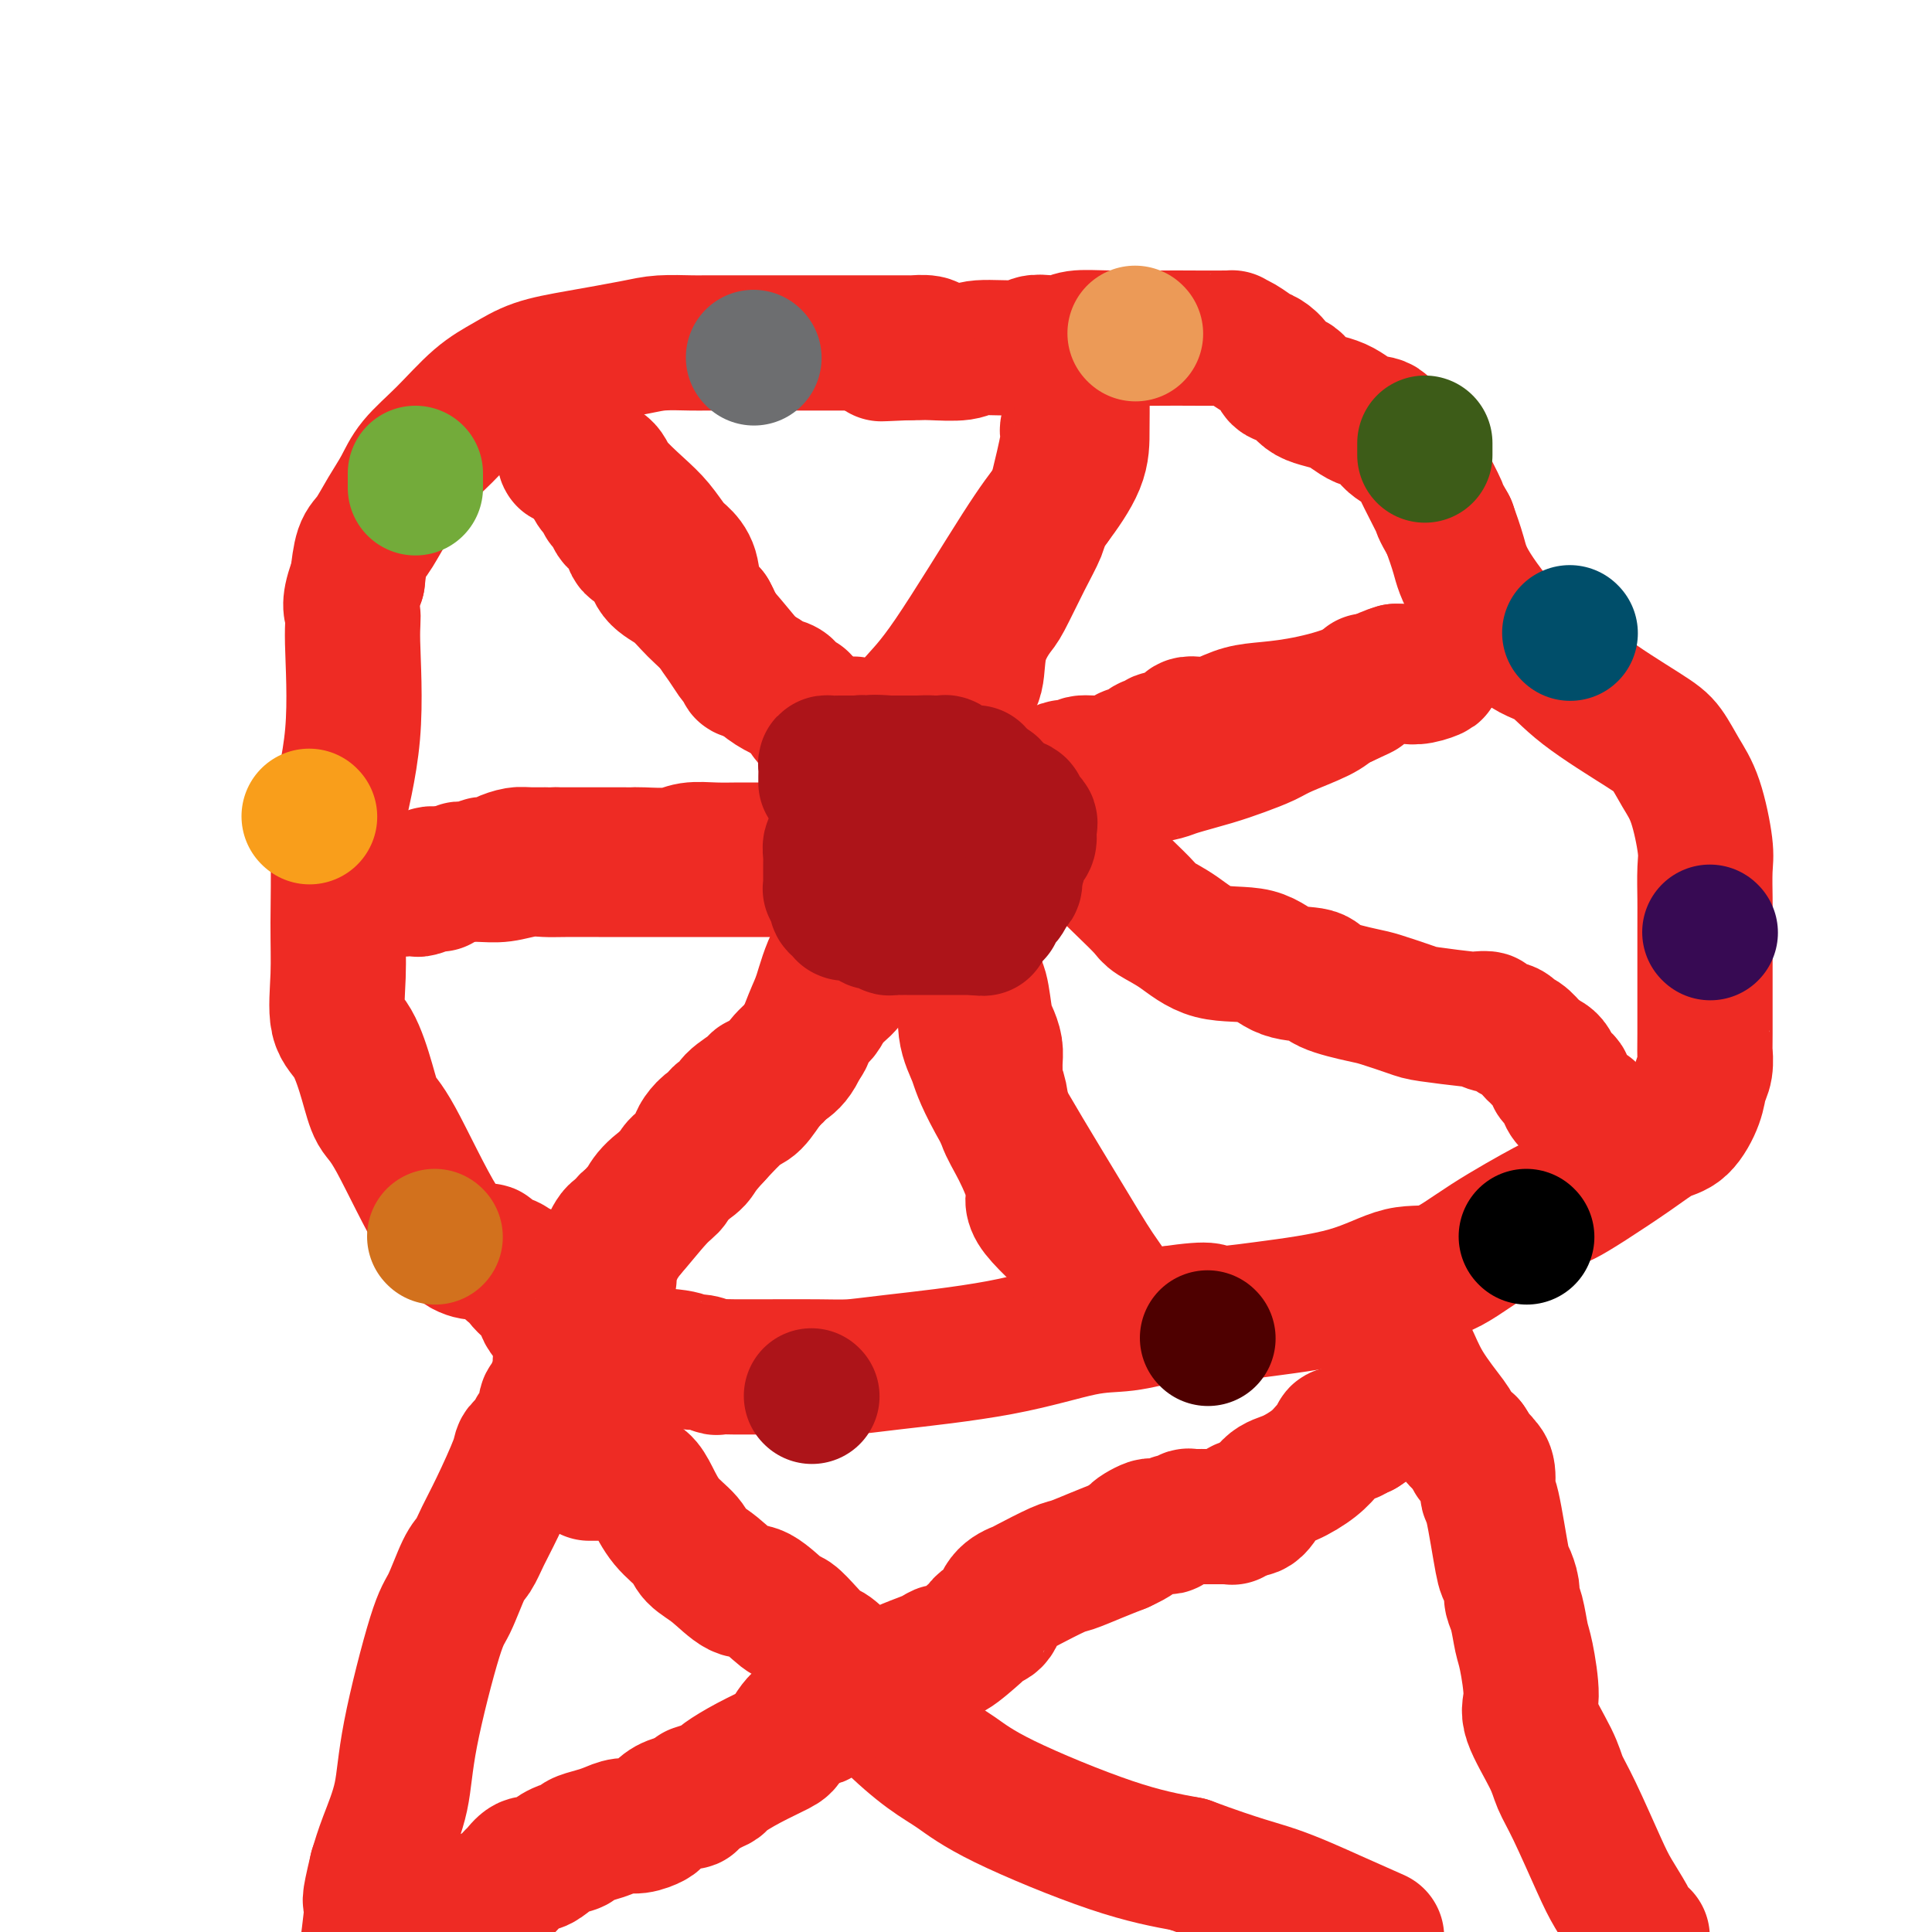
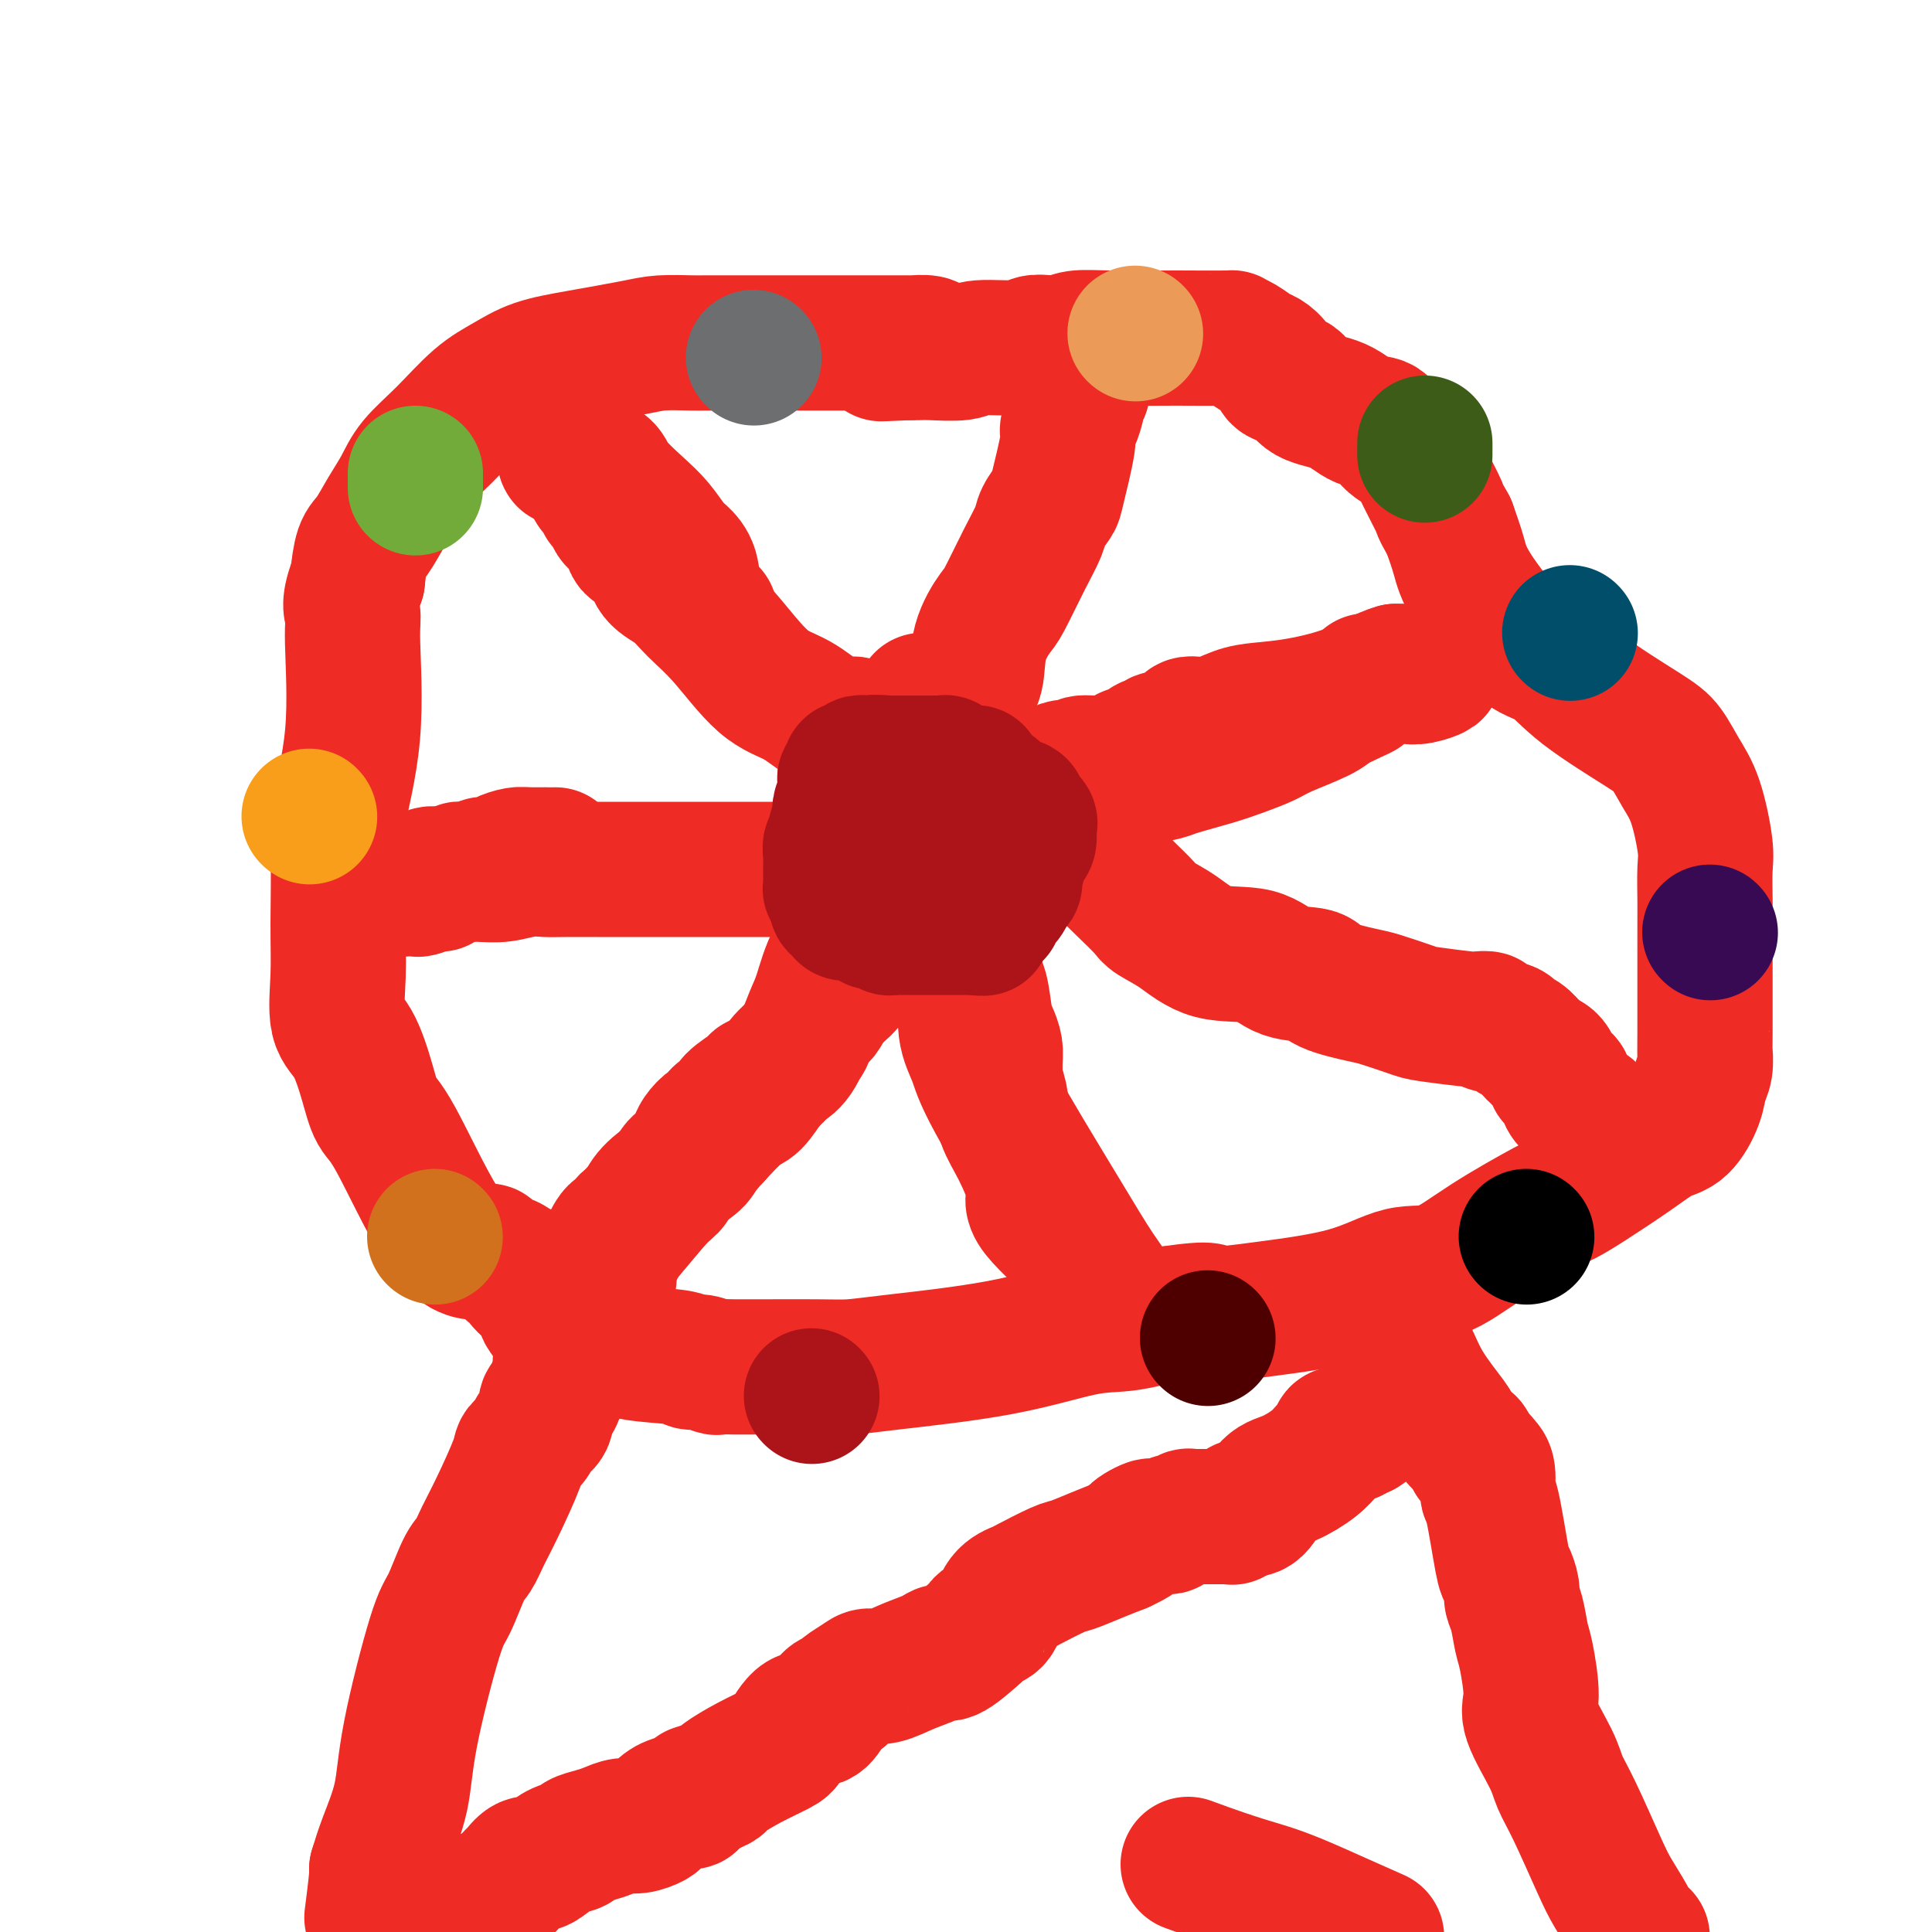
<svg xmlns="http://www.w3.org/2000/svg" viewBox="0 0 400 400" version="1.1">
  <g fill="none" stroke="#EE2B24" stroke-width="28" stroke-linecap="round" stroke-linejoin="round">
    <path d="M193,72c-0.085,-0.423 -0.170,-0.845 -1,-1c-0.830,-0.155 -2.406,-0.041 -3,0c-0.594,0.041 -0.205,0.011 -1,0c-0.795,-0.011 -2.773,-0.003 -5,0c-2.227,0.003 -4.701,0.001 -6,0c-1.299,-0.001 -1.422,-0.000 -2,0c-0.578,0.000 -1.611,0.000 -4,0c-2.389,-0.000 -6.135,0.000 -9,0c-2.865,-0.000 -4.850,-0.001 -7,0c-2.150,0.001 -4.467,0.002 -6,0c-1.533,-0.002 -2.283,-0.009 -3,0c-0.717,0.009 -1.401,0.032 -3,0c-1.599,-0.032 -4.113,-0.119 -6,0c-1.887,0.119 -3.146,0.444 -6,1c-2.854,0.556 -7.304,1.344 -11,2c-3.696,0.656 -6.639,1.182 -9,2c-2.361,0.818 -4.140,1.929 -6,3c-1.860,1.071 -3.799,2.101 -6,4c-2.201,1.899 -4.662,4.666 -7,7c-2.338,2.334 -4.552,4.236 -6,6c-1.448,1.764 -2.128,3.390 -3,5c-0.872,1.610 -1.935,3.205 -3,5c-1.065,1.795 -2.133,3.791 -3,5c-0.867,1.209 -1.533,1.631 -2,3c-0.467,1.369 -0.733,3.684 -1,6" />
    <path d="M74,120c-2.070,5.175 -1.244,6.112 -1,7c0.244,0.888 -0.092,1.728 0,6c0.092,4.272 0.614,11.976 0,19c-0.614,7.024 -2.363,13.369 -3,17c-0.637,3.631 -0.162,4.547 0,8c0.162,3.453 0.011,9.444 0,14c-0.011,4.556 0.118,7.679 0,11c-0.118,3.321 -0.483,6.841 0,9c0.483,2.159 1.814,2.959 3,5c1.186,2.041 2.226,5.325 3,8c0.774,2.675 1.282,4.742 2,6c0.718,1.258 1.646,1.708 4,6c2.354,4.292 6.134,12.425 9,17c2.866,4.575 4.819,5.593 6,6c1.181,0.407 1.591,0.204 2,0" />
    <path d="M99,259c1.653,0.881 1.786,0.082 2,0c0.214,-0.082 0.510,0.551 1,1c0.490,0.449 1.175,0.712 2,1c0.825,0.288 1.789,0.601 2,1c0.211,0.399 -0.330,0.884 0,1c0.330,0.116 1.532,-0.135 2,0c0.468,0.135 0.203,0.658 0,1c-0.203,0.342 -0.345,0.504 0,1c0.345,0.496 1.176,1.327 2,2c0.824,0.673 1.641,1.187 2,2c0.359,0.813 0.261,1.923 1,3c0.739,1.077 2.317,2.119 4,3c1.683,0.881 3.473,1.599 5,2c1.527,0.401 2.792,0.485 4,1c1.208,0.515 2.359,1.462 5,2c2.641,0.538 6.772,0.666 9,1c2.228,0.334 2.553,0.874 3,1c0.447,0.126 1.015,-0.162 2,0c0.985,0.162 2.386,0.776 3,1c0.614,0.224 0.441,0.060 1,0c0.559,-0.060 1.849,-0.016 3,0c1.151,0.016 2.163,0.002 3,0c0.837,-0.002 1.500,0.006 4,0c2.500,-0.006 6.837,-0.026 10,0c3.163,0.026 5.150,0.100 7,0c1.850,-0.100 3.562,-0.372 9,-1c5.438,-0.628 14.602,-1.612 22,-3c7.398,-1.388 13.030,-3.181 17,-4c3.970,-0.819 6.277,-0.662 9,-1c2.723,-0.338 5.861,-1.169 9,-2" />
    <path d="M242,272c10.424,-1.518 7.986,-0.311 9,0c1.014,0.311 5.482,-0.272 11,-1c5.518,-0.728 12.087,-1.599 17,-3c4.913,-1.401 8.168,-3.330 11,-4c2.832,-0.670 5.239,-0.081 8,-1c2.761,-0.919 5.875,-3.347 10,-6c4.125,-2.653 9.261,-5.530 12,-7c2.739,-1.470 3.082,-1.532 4,-2c0.918,-0.468 2.410,-1.342 5,-3c2.590,-1.658 6.276,-4.100 9,-6c2.724,-1.900 4.485,-3.260 6,-4c1.515,-0.740 2.784,-0.862 4,-2c1.216,-1.138 2.378,-3.291 3,-5c0.622,-1.709 0.702,-2.973 1,-4c0.298,-1.027 0.812,-1.819 1,-3c0.188,-1.181 0.050,-2.753 0,-3c-0.050,-0.247 -0.012,0.830 0,-4c0.012,-4.830 -0.002,-15.568 0,-21c0.002,-5.432 0.020,-5.557 0,-7c-0.020,-1.443 -0.077,-4.203 0,-6c0.077,-1.797 0.289,-2.630 0,-5c-0.289,-2.370 -1.080,-6.278 -2,-9c-0.920,-2.722 -1.970,-4.260 -3,-6c-1.030,-1.740 -2.042,-3.683 -3,-5c-0.958,-1.317 -1.864,-2.006 -5,-4c-3.136,-1.994 -8.503,-5.291 -12,-8c-3.497,-2.709 -5.125,-4.831 -7,-6c-1.875,-1.169 -3.997,-1.386 -7,-4c-3.003,-2.614 -6.885,-7.627 -9,-11c-2.115,-3.373 -2.461,-5.107 -3,-7c-0.539,-1.893 -1.269,-3.947 -2,-6" />
    <path d="M300,109c-2.469,-4.326 -1.643,-3.142 -2,-4c-0.357,-0.858 -1.897,-3.758 -3,-6c-1.103,-2.242 -1.769,-3.826 -3,-5c-1.231,-1.174 -3.026,-1.937 -4,-3c-0.974,-1.063 -1.127,-2.425 -2,-3c-0.873,-0.575 -2.465,-0.363 -4,-1c-1.535,-0.637 -3.012,-2.124 -5,-3c-1.988,-0.876 -4.486,-1.142 -6,-2c-1.514,-0.858 -2.043,-2.309 -3,-3c-0.957,-0.691 -2.342,-0.622 -3,-1c-0.658,-0.378 -0.587,-1.201 -1,-2c-0.413,-0.799 -1.308,-1.573 -2,-2c-0.692,-0.427 -1.180,-0.507 -2,-1c-0.820,-0.493 -1.973,-1.400 -3,-2c-1.027,-0.600 -1.928,-0.893 -2,-1c-0.072,-0.107 0.686,-0.030 -1,0c-1.686,0.030 -5.816,0.012 -8,0c-2.184,-0.012 -2.422,-0.017 -5,0c-2.578,0.017 -7.496,0.056 -11,0c-3.504,-0.056 -5.594,-0.207 -7,0c-1.406,0.207 -2.127,0.772 -3,1c-0.873,0.228 -1.896,0.117 -3,0c-1.104,-0.117 -2.288,-0.242 -3,0c-0.712,0.242 -0.953,0.849 -3,1c-2.047,0.151 -5.901,-0.156 -8,0c-2.099,0.156 -2.444,0.774 -4,1c-1.556,0.226 -4.324,0.061 -6,0c-1.676,-0.061 -2.259,-0.016 -3,0c-0.741,0.016 -1.640,0.005 -2,0c-0.360,-0.005 -0.180,-0.002 0,0" />
    <path d="M188,73c-10.388,0.464 -3.358,0.124 -1,0c2.358,-0.124 0.043,-0.033 -1,0c-1.043,0.033 -0.816,0.009 -1,0c-0.184,-0.009 -0.780,-0.002 -1,0c-0.220,0.002 -0.063,0.001 0,0c0.063,-0.001 0.031,-0.000 0,0" />
    <path d="M193,176c0.000,0.000 0.100,0.100 0.1,0.1" />
    <path d="M177,152c-0.028,-0.310 -0.056,-0.619 0,-1c0.056,-0.381 0.198,-0.833 0,-1c-0.198,-0.167 -0.734,-0.048 -1,0c-0.266,0.048 -0.260,0.026 -1,0c-0.740,-0.026 -2.224,-0.057 -4,-1c-1.776,-0.943 -3.842,-2.798 -6,-4c-2.158,-1.202 -4.406,-1.752 -7,-4c-2.594,-2.248 -5.533,-6.195 -8,-9c-2.467,-2.805 -4.462,-4.467 -6,-6c-1.538,-1.533 -2.618,-2.938 -4,-4c-1.382,-1.062 -3.066,-1.780 -4,-3c-0.934,-1.220 -1.119,-2.943 -2,-4c-0.881,-1.057 -2.460,-1.448 -3,-2c-0.540,-0.552 -0.042,-1.265 0,-2c0.042,-0.735 -0.371,-1.492 -1,-2c-0.629,-0.508 -1.474,-0.766 -2,-1c-0.526,-0.234 -0.732,-0.444 -1,-1c-0.268,-0.556 -0.597,-1.458 -1,-2c-0.403,-0.542 -0.882,-0.725 -1,-1c-0.118,-0.275 0.123,-0.641 0,-1c-0.123,-0.359 -0.610,-0.712 -1,-1c-0.390,-0.288 -0.683,-0.511 -1,-1c-0.317,-0.489 -0.659,-1.245 -1,-2" />
    <path d="M122,99c-5.505,-7.177 -1.268,-4.118 0,-3c1.268,1.118 -0.434,0.296 -1,0c-0.566,-0.296 0.002,-0.064 0,0c-0.002,0.064 -0.575,-0.038 -1,0c-0.425,0.038 -0.703,0.217 -1,0c-0.297,-0.217 -0.614,-0.830 -1,-1c-0.386,-0.170 -0.842,0.104 -1,0c-0.158,-0.104 -0.018,-0.586 0,-1c0.018,-0.414 -0.087,-0.759 0,-1c0.087,-0.241 0.364,-0.378 1,0c0.636,0.378 1.629,1.272 3,2c1.371,0.728 3.120,1.291 4,2c0.880,0.709 0.893,1.565 2,3c1.107,1.435 3.309,3.449 5,5c1.691,1.551 2.871,2.638 4,4c1.129,1.362 2.206,3.000 3,4c0.794,1.000 1.306,1.361 2,2c0.694,0.639 1.572,1.557 2,3c0.428,1.443 0.408,3.412 1,5c0.592,1.588 1.796,2.794 3,4" />
-     <path d="M147,127c1.836,3.327 0.927,2.646 1,3c0.073,0.354 1.129,1.745 2,3c0.871,1.255 1.557,2.375 2,3c0.443,0.625 0.643,0.755 1,1c0.357,0.245 0.870,0.605 1,1c0.130,0.395 -0.124,0.824 0,1c0.124,0.176 0.625,0.099 1,0c0.375,-0.099 0.623,-0.220 1,0c0.377,0.220 0.882,0.780 1,1c0.118,0.220 -0.150,0.101 0,0c0.150,-0.101 0.718,-0.182 1,0c0.282,0.182 0.278,0.627 1,1c0.722,0.373 2.169,0.674 3,1c0.831,0.326 1.045,0.678 1,1c-0.045,0.322 -0.349,0.615 0,1c0.349,0.385 1.349,0.863 2,1c0.651,0.137 0.951,-0.068 1,0c0.049,0.068 -0.155,0.408 0,1c0.155,0.592 0.667,1.435 1,2c0.333,0.565 0.485,0.851 1,1c0.515,0.149 1.391,0.162 2,1c0.609,0.838 0.951,2.502 1,3c0.049,0.498 -0.194,-0.169 0,0c0.194,0.169 0.826,1.172 1,2c0.174,0.828 -0.111,1.479 0,2c0.111,0.521 0.617,0.913 1,1c0.383,0.087 0.641,-0.130 1,0c0.359,0.130 0.817,0.609 1,1c0.183,0.391 0.092,0.696 0,1" />
    <path d="M175,160c0.892,1.791 0.621,1.267 1,1c0.379,-0.267 1.406,-0.278 2,0c0.594,0.278 0.754,0.845 1,1c0.246,0.155 0.577,-0.103 1,0c0.423,0.103 0.937,0.567 1,1c0.063,0.433 -0.325,0.837 0,1c0.325,0.163 1.362,0.086 2,0c0.638,-0.086 0.878,-0.182 1,0c0.122,0.182 0.128,0.641 0,1c-0.128,0.359 -0.389,0.616 0,1c0.389,0.384 1.429,0.894 2,1c0.571,0.106 0.674,-0.192 1,0c0.326,0.192 0.875,0.874 1,1c0.125,0.126 -0.173,-0.305 0,0c0.173,0.305 0.817,1.347 1,2c0.183,0.653 -0.095,0.917 0,1c0.095,0.083 0.564,-0.016 1,0c0.436,0.016 0.839,0.147 1,0c0.161,-0.147 0.081,-0.574 0,-1" />
    <path d="M191,170c2.475,1.369 0.663,-0.209 0,-1c-0.663,-0.791 -0.178,-0.793 0,-1c0.178,-0.207 0.048,-0.617 0,-1c-0.048,-0.383 -0.014,-0.740 0,-1c0.014,-0.260 0.006,-0.424 0,-1c-0.006,-0.576 -0.012,-1.565 0,-2c0.012,-0.435 0.041,-0.315 0,-1c-0.041,-0.685 -0.153,-2.176 0,-3c0.153,-0.824 0.570,-0.983 1,-2c0.430,-1.017 0.873,-2.892 2,-5c1.127,-2.108 2.939,-4.449 4,-6c1.061,-1.551 1.371,-2.311 2,-3c0.629,-0.689 1.578,-1.305 2,-3c0.422,-1.695 0.316,-4.467 1,-7c0.684,-2.533 2.157,-4.827 3,-6c0.843,-1.173 1.056,-1.225 2,-3c0.944,-1.775 2.619,-5.274 4,-8c1.381,-2.726 2.469,-4.681 3,-6c0.531,-1.319 0.506,-2.002 1,-3c0.494,-0.998 1.508,-2.311 2,-3c0.492,-0.689 0.461,-0.756 1,-3c0.539,-2.244 1.647,-6.667 2,-9c0.353,-2.333 -0.050,-2.575 0,-3c0.050,-0.425 0.553,-1.031 1,-2c0.447,-0.969 0.838,-2.301 1,-3c0.162,-0.699 0.095,-0.765 0,-1c-0.095,-0.235 -0.218,-0.640 0,-1c0.218,-0.360 0.777,-0.674 1,-1c0.223,-0.326 0.112,-0.663 0,-1" />
-     <path d="M224,80c0.928,-3.533 0.248,-0.365 0,1c-0.248,1.365 -0.063,0.926 0,2c0.063,1.074 0.003,3.661 0,6c-0.003,2.339 0.052,4.429 -1,7c-1.052,2.571 -3.211,5.624 -5,8c-1.789,2.376 -3.208,4.077 -7,10c-3.792,5.923 -9.956,16.070 -14,22c-4.044,5.930 -5.969,7.645 -8,10c-2.031,2.355 -4.169,5.349 -5,7c-0.831,1.651 -0.356,1.957 -1,3c-0.644,1.043 -2.406,2.823 -3,4c-0.594,1.177 -0.018,1.750 0,2c0.018,0.250 -0.521,0.178 -1,1c-0.479,0.822 -0.899,2.539 -1,4c-0.101,1.461 0.117,2.668 0,4c-0.117,1.332 -0.567,2.791 -1,4c-0.433,1.209 -0.848,2.169 -1,3c-0.152,0.831 -0.042,1.533 0,2c0.042,0.467 0.014,0.700 0,1c-0.014,0.300 -0.014,0.668 0,1c0.014,0.332 0.042,0.628 0,1c-0.042,0.372 -0.155,0.821 0,1c0.155,0.179 0.577,0.090 1,0" />
    <path d="M177,184c-0.075,3.550 1.237,0.425 2,-1c0.763,-1.425 0.978,-1.152 1,-1c0.022,0.152 -0.149,0.181 0,0c0.149,-0.181 0.617,-0.573 1,-1c0.383,-0.427 0.682,-0.890 1,-1c0.318,-0.110 0.654,0.132 1,0c0.346,-0.132 0.703,-0.638 1,-1c0.297,-0.362 0.535,-0.580 1,-1c0.465,-0.420 1.158,-1.044 3,-2c1.842,-0.956 4.835,-2.246 7,-3c2.165,-0.754 3.504,-0.971 6,-2c2.496,-1.029 6.151,-2.868 10,-4c3.849,-1.132 7.892,-1.556 10,-2c2.108,-0.444 2.281,-0.906 3,-1c0.719,-0.094 1.982,0.182 3,0c1.018,-0.182 1.789,-0.823 2,-1c0.211,-0.177 -0.138,0.108 1,0c1.138,-0.108 3.762,-0.609 5,-1c1.238,-0.391 1.088,-0.671 2,-1c0.912,-0.329 2.884,-0.707 4,-1c1.116,-0.293 1.376,-0.500 3,-1c1.624,-0.500 4.613,-1.292 7,-2c2.387,-0.708 4.173,-1.331 6,-2c1.827,-0.669 3.697,-1.384 5,-2c1.303,-0.616 2.040,-1.134 4,-2c1.960,-0.866 5.143,-2.079 7,-3c1.857,-0.921 2.388,-1.549 3,-2c0.612,-0.451 1.306,-0.726 2,-1" />
    <path d="M278,145c4.150,-1.941 4.026,-1.792 4,-2c-0.026,-0.208 0.046,-0.773 0,-1c-0.046,-0.227 -0.210,-0.117 0,0c0.210,0.117 0.794,0.241 1,0c0.206,-0.241 0.035,-0.848 0,-1c-0.035,-0.152 0.066,0.152 1,0c0.934,-0.152 2.702,-0.759 4,-1c1.298,-0.241 2.128,-0.117 3,0c0.872,0.117 1.787,0.228 3,0c1.213,-0.228 2.722,-0.793 3,-1c0.278,-0.207 -0.677,-0.055 -1,0c-0.323,0.055 -0.014,0.015 -1,0c-0.986,-0.015 -3.265,-0.004 -4,0c-0.735,0.004 0.076,0.001 0,0c-0.076,-0.001 -1.038,-0.001 -2,0" />
    <path d="M289,139c-2.722,0.738 -5.527,2.584 -9,4c-3.473,1.416 -7.616,2.404 -11,3c-3.384,0.596 -6.011,0.800 -8,1c-1.989,0.200 -3.342,0.396 -5,1c-1.658,0.604 -3.621,1.616 -5,2c-1.379,0.384 -2.173,0.140 -3,0c-0.827,-0.140 -1.685,-0.177 -2,0c-0.315,0.177 -0.086,0.569 0,1c0.086,0.431 0.028,0.900 0,1c-0.028,0.100 -0.026,-0.171 0,0c0.026,0.171 0.075,0.782 0,1c-0.075,0.218 -0.276,0.044 -1,0c-0.724,-0.044 -1.973,0.044 -3,0c-1.027,-0.044 -1.832,-0.218 -2,0c-0.168,0.218 0.303,0.828 0,1c-0.303,0.172 -1.378,-0.095 -2,0c-0.622,0.095 -0.791,0.551 -1,1c-0.209,0.449 -0.459,0.890 -1,1c-0.541,0.110 -1.373,-0.110 -2,0c-0.627,0.110 -1.051,0.552 -2,1c-0.949,0.448 -2.425,0.904 -4,1c-1.575,0.096 -3.248,-0.166 -4,0c-0.752,0.166 -0.582,0.762 -1,1c-0.418,0.238 -1.424,0.119 -2,0c-0.576,-0.119 -0.721,-0.238 -1,0c-0.279,0.238 -0.690,0.833 -1,1c-0.310,0.167 -0.517,-0.095 -1,0c-0.483,0.095 -1.241,0.548 -2,1" />
    <path d="M216,161c-11.682,3.646 -4.387,1.761 -2,1c2.387,-0.761 -0.134,-0.396 -2,0c-1.866,0.396 -3.077,0.824 -4,1c-0.923,0.176 -1.558,0.099 -2,0c-0.442,-0.099 -0.691,-0.222 -1,0c-0.309,0.222 -0.678,0.789 -1,1c-0.322,0.211 -0.596,0.067 -1,0c-0.404,-0.067 -0.938,-0.056 -1,0c-0.062,0.056 0.349,0.158 0,1c-0.349,0.842 -1.457,2.423 -2,3c-0.543,0.577 -0.520,0.150 -2,2c-1.480,1.850 -4.464,5.976 -6,8c-1.536,2.024 -1.623,1.946 -2,2c-0.377,0.054 -1.043,0.241 -2,1c-0.957,0.759 -2.206,2.089 -3,3c-0.794,0.911 -1.133,1.402 -2,2c-0.867,0.598 -2.262,1.304 -3,2c-0.738,0.696 -0.820,1.384 -2,3c-1.180,1.616 -3.460,4.162 -5,7c-1.540,2.838 -2.341,5.969 -3,8c-0.659,2.031 -1.177,2.961 -2,5c-0.823,2.039 -1.951,5.187 -3,7c-1.049,1.813 -2.019,2.290 -3,3c-0.981,0.710 -1.974,1.654 -3,3c-1.026,1.346 -2.084,3.093 -3,4c-0.916,0.907 -1.690,0.973 -3,2c-1.310,1.027 -3.155,3.013 -5,5" />
    <path d="M148,235c-3.367,3.633 -3.284,4.216 -4,5c-0.716,0.784 -2.231,1.768 -4,3c-1.769,1.232 -3.794,2.712 -5,4c-1.206,1.288 -1.594,2.385 -2,3c-0.406,0.615 -0.830,0.747 -1,1c-0.170,0.253 -0.085,0.626 0,1" />
    <path d="M132,252c-2.719,2.848 -1.516,1.466 -1,1c0.516,-0.466 0.344,-0.018 0,0c-0.344,0.018 -0.862,-0.394 -1,0c-0.138,0.394 0.103,1.593 0,2c-0.103,0.407 -0.550,0.021 -1,0c-0.450,-0.021 -0.904,0.324 -1,1c-0.096,0.676 0.167,1.683 0,2c-0.167,0.317 -0.763,-0.057 -1,0c-0.237,0.057 -0.116,0.545 0,1c0.116,0.455 0.227,0.878 0,1c-0.227,0.122 -0.793,-0.056 -1,0c-0.207,0.056 -0.054,0.345 0,1c0.054,0.655 0.011,1.678 0,2c-0.011,0.322 0.011,-0.055 0,0c-0.011,0.055 -0.056,0.541 0,1c0.056,0.459 0.211,0.892 0,1c-0.211,0.108 -0.789,-0.107 -1,0c-0.211,0.107 -0.057,0.537 0,1c0.057,0.463 0.015,0.959 0,1c-0.015,0.041 -0.004,-0.374 0,-1c0.004,-0.626 0.001,-1.465 0,-2c-0.001,-0.535 -0.001,-0.768 0,-1" />
    <path d="M125,263c0.016,-0.642 0.056,-0.749 0,-1c-0.056,-0.251 -0.208,-0.648 0,-1c0.208,-0.352 0.776,-0.658 1,-1c0.224,-0.342 0.103,-0.720 0,-1c-0.103,-0.280 -0.187,-0.461 0,-1c0.187,-0.539 0.644,-1.437 1,-2c0.356,-0.563 0.610,-0.793 1,-1c0.390,-0.207 0.916,-0.391 1,0c0.084,0.391 -0.273,1.358 1,0c1.273,-1.358 4.176,-5.039 6,-7c1.824,-1.961 2.568,-2.201 3,-3c0.432,-0.799 0.553,-2.155 1,-3c0.447,-0.845 1.219,-1.177 2,-2c0.781,-0.823 1.570,-2.136 2,-3c0.430,-0.864 0.501,-1.278 1,-2c0.499,-0.722 1.426,-1.753 2,-2c0.574,-0.247 0.796,0.291 1,0c0.204,-0.291 0.392,-1.412 1,-2c0.608,-0.588 1.637,-0.643 2,-1c0.363,-0.357 0.059,-1.018 1,-2c0.941,-0.982 3.128,-2.287 4,-3c0.872,-0.713 0.429,-0.834 1,-1c0.571,-0.166 2.155,-0.376 3,-1c0.845,-0.624 0.951,-1.662 2,-3c1.049,-1.338 3.041,-2.977 4,-4c0.959,-1.023 0.886,-1.429 1,-2c0.114,-0.571 0.415,-1.308 1,-2c0.585,-0.692 1.453,-1.341 2,-2c0.547,-0.659 0.774,-1.330 1,-2" />
    <path d="M171,208c7.488,-8.002 4.208,-4.007 3,-3c-1.208,1.007 -0.344,-0.976 1,-3c1.344,-2.024 3.168,-4.090 4,-5c0.832,-0.910 0.670,-0.663 1,-1c0.330,-0.337 1.150,-1.256 2,-2c0.850,-0.744 1.730,-1.313 2,-2c0.270,-0.687 -0.068,-1.494 0,-2c0.068,-0.506 0.544,-0.713 1,-1c0.456,-0.287 0.893,-0.655 1,-1c0.107,-0.345 -0.115,-0.666 0,-1c0.115,-0.334 0.567,-0.681 1,-1c0.433,-0.319 0.847,-0.610 1,-1c0.153,-0.390 0.045,-0.878 0,-1c-0.045,-0.122 -0.028,0.121 0,0c0.028,-0.121 0.067,-0.606 0,-1c-0.067,-0.394 -0.238,-0.697 0,-1c0.238,-0.303 0.886,-0.606 1,-1c0.114,-0.394 -0.305,-0.879 0,-1c0.305,-0.121 1.336,0.122 2,0c0.664,-0.122 0.963,-0.607 1,-1c0.037,-0.393 -0.186,-0.693 0,-1c0.186,-0.307 0.781,-0.621 1,-1c0.219,-0.379 0.063,-0.823 0,-1c-0.063,-0.177 -0.031,-0.089 0,0" />
-     <path d="M193,176c3.285,-4.950 0.499,-1.326 -1,0c-1.499,1.326 -1.711,0.355 -2,0c-0.289,-0.355 -0.654,-0.095 -1,0c-0.346,0.095 -0.671,0.026 -1,0c-0.329,-0.026 -0.661,-0.007 -1,0c-0.339,0.007 -0.686,0.002 -1,0c-0.314,-0.002 -0.597,-0.000 -1,0c-0.403,0.000 -0.927,0.000 -1,0c-0.073,-0.000 0.304,-0.000 0,0c-0.304,0.000 -1.291,0.000 -2,0c-0.709,-0.000 -1.141,-0.000 -2,0c-0.859,0.000 -2.145,-0.000 -4,0c-1.855,0.000 -4.277,0.000 -6,0c-1.723,-0.000 -2.746,-0.000 -4,0c-1.254,0.000 -2.739,0.000 -4,0c-1.261,-0.000 -2.298,-0.001 -3,0c-0.702,0.001 -1.069,0.004 -2,0c-0.931,-0.004 -2.425,-0.015 -4,0c-1.575,0.015 -3.233,0.057 -5,0c-1.767,-0.057 -3.645,-0.211 -5,0c-1.355,0.211 -2.187,0.789 -4,1c-1.813,0.211 -4.608,0.057 -6,0c-1.392,-0.057 -1.381,-0.015 -2,0c-0.619,0.015 -1.870,0.004 -3,0c-1.130,-0.004 -2.141,-0.001 -3,0c-0.859,0.001 -1.567,0.000 -2,0c-0.433,-0.000 -0.590,-0.000 -1,0c-0.410,0.000 -1.072,0.000 -2,0c-0.928,-0.000 -2.122,-0.000 -3,0c-0.878,0.000 -1.439,0.000 -2,0" />
    <path d="M115,177c-12.662,0.152 -5.318,0.031 -3,0c2.318,-0.031 -0.391,0.029 -2,0c-1.609,-0.029 -2.118,-0.148 -3,0c-0.882,0.148 -2.138,0.561 -3,1c-0.862,0.439 -1.330,0.902 -2,1c-0.670,0.098 -1.541,-0.171 -2,0c-0.459,0.171 -0.504,0.780 -1,1c-0.496,0.220 -1.441,0.049 -2,0c-0.559,-0.049 -0.732,0.024 -1,0c-0.268,-0.024 -0.632,-0.146 -1,0c-0.368,0.146 -0.741,0.560 -1,1c-0.259,0.440 -0.406,0.906 -1,1c-0.594,0.094 -1.637,-0.185 -2,0c-0.363,0.185 -0.048,0.834 0,1c0.048,0.166 -0.172,-0.152 -1,0c-0.828,0.152 -2.265,0.774 -3,1c-0.735,0.226 -0.768,0.058 -1,0c-0.232,-0.058 -0.662,-0.004 -1,0c-0.338,0.004 -0.586,-0.040 -1,0c-0.414,0.040 -0.996,0.165 -1,0c-0.004,-0.165 0.570,-0.618 1,-1c0.430,-0.382 0.715,-0.691 1,-1" />
    <path d="M85,182c-4.584,0.834 -1.044,0.420 1,0c2.044,-0.420 2.591,-0.845 3,-1c0.409,-0.155 0.681,-0.041 1,0c0.319,0.041 0.686,0.007 1,0c0.314,-0.007 0.577,0.012 2,0c1.423,-0.012 4.008,-0.056 6,0c1.992,0.056 3.393,0.211 5,0c1.607,-0.211 3.421,-0.789 5,-1c1.579,-0.211 2.921,-0.057 4,0c1.079,0.057 1.893,0.015 4,0c2.107,-0.015 5.508,-0.004 7,0c1.492,0.004 1.075,0.001 2,0c0.925,-0.001 3.191,-0.000 5,0c1.809,0.000 3.160,0.000 4,0c0.840,-0.000 1.170,-0.000 3,0c1.830,0.000 5.162,0.000 7,0c1.838,-0.000 2.182,-0.000 3,0c0.818,0.000 2.111,0.000 3,0c0.889,-0.000 1.375,-0.000 2,0c0.625,0.000 1.389,0.000 2,0c0.611,-0.000 1.071,-0.000 2,0c0.929,0.000 2.329,0.000 3,0c0.671,-0.000 0.614,-0.000 1,0c0.386,0.000 1.217,0.000 2,0c0.783,-0.000 1.519,-0.000 2,0c0.481,0.000 0.706,0.000 1,0c0.294,-0.000 0.655,-0.000 1,0c0.345,0.000 0.672,0.000 1,0" />
    <path d="M168,180c13.031,-0.305 4.109,-0.067 1,0c-3.109,0.067 -0.406,-0.038 1,0c1.406,0.038 1.515,0.220 2,0c0.485,-0.220 1.345,-0.841 3,-1c1.655,-0.159 4.104,0.144 6,0c1.896,-0.144 3.241,-0.736 4,-1c0.759,-0.264 0.934,-0.201 1,0c0.066,0.201 0.022,0.541 0,1c-0.022,0.459 -0.023,1.037 0,1c0.023,-0.037 0.071,-0.690 1,1c0.929,1.690 2.738,5.724 4,8c1.262,2.276 1.978,2.796 3,4c1.022,1.204 2.352,3.093 3,4c0.648,0.907 0.614,0.830 1,1c0.386,0.170 1.193,0.585 2,1" />
    <path d="M200,199c2.196,3.368 0.185,1.287 0,1c-0.185,-0.287 1.456,1.221 2,2c0.544,0.779 -0.008,0.831 0,1c0.008,0.169 0.576,0.456 1,2c0.424,1.544 0.702,4.344 1,6c0.298,1.656 0.615,2.169 1,3c0.385,0.831 0.839,1.981 1,3c0.161,1.019 0.031,1.906 0,3c-0.031,1.094 0.038,2.396 0,3c-0.038,0.604 -0.183,0.511 0,1c0.183,0.489 0.696,1.560 1,3c0.304,1.440 0.401,3.250 1,5c0.599,1.750 1.701,3.439 3,6c1.299,2.561 2.796,5.995 3,8c0.204,2.005 -0.884,2.583 1,5c1.884,2.417 6.739,6.673 9,9c2.261,2.327 1.926,2.726 2,3c0.074,0.274 0.556,0.424 1,1c0.444,0.576 0.850,1.578 1,2c0.150,0.422 0.043,0.263 0,0c-0.043,-0.263 -0.021,-0.632 0,-1" />
    <path d="M228,265c2.074,2.178 0.758,0.624 -1,-2c-1.758,-2.624 -3.959,-6.318 -8,-13c-4.041,-6.682 -9.924,-16.352 -13,-22c-3.076,-5.648 -3.346,-7.275 -4,-9c-0.654,-1.725 -1.692,-3.549 -2,-6c-0.308,-2.451 0.114,-5.529 0,-8c-0.114,-2.471 -0.766,-4.334 -1,-6c-0.234,-1.666 -0.052,-3.135 0,-4c0.052,-0.865 -0.025,-1.127 0,-2c0.025,-0.873 0.154,-2.358 0,-4c-0.154,-1.642 -0.590,-3.440 -1,-5c-0.410,-1.560 -0.793,-2.883 -1,-4c-0.207,-1.117 -0.238,-2.028 -1,-6c-0.762,-3.972 -2.257,-11.004 -3,-15c-0.743,-3.996 -0.735,-4.956 -1,-6c-0.265,-1.044 -0.803,-2.173 -1,-3c-0.197,-0.827 -0.052,-1.354 0,-2c0.052,-0.646 0.013,-1.412 0,-2c-0.013,-0.588 0.000,-0.999 0,-1c-0.000,-0.001 -0.015,0.408 0,1c0.015,0.592 0.059,1.366 0,2c-0.059,0.634 -0.222,1.129 0,2c0.222,0.871 0.829,2.119 1,3c0.171,0.881 -0.094,1.395 0,2c0.094,0.605 0.547,1.303 1,2" />
    <path d="M193,157c0.423,1.842 0.481,0.947 1,1c0.519,0.053 1.499,1.055 2,2c0.501,0.945 0.525,1.835 1,2c0.475,0.165 1.403,-0.393 5,1c3.597,1.393 9.864,4.737 14,7c4.136,2.263 6.142,3.445 8,5c1.858,1.555 3.570,3.482 5,5c1.430,1.518 2.580,2.628 4,4c1.420,1.372 3.110,3.006 4,4c0.890,0.994 0.980,1.349 2,2c1.020,0.651 2.970,1.599 5,3c2.030,1.401 4.139,3.257 7,4c2.861,0.743 6.475,0.374 9,1c2.525,0.626 3.961,2.247 6,3c2.039,0.753 4.683,0.639 6,1c1.317,0.361 1.309,1.196 3,2c1.691,0.804 5.081,1.578 7,2c1.919,0.422 2.368,0.491 4,1c1.632,0.509 4.446,1.456 6,2c1.554,0.544 1.849,0.685 4,1c2.151,0.315 6.160,0.805 8,1c1.840,0.195 1.511,0.094 2,0c0.489,-0.094 1.797,-0.181 2,0c0.203,0.181 -0.699,0.630 0,1c0.699,0.370 2.999,0.663 4,1c1.001,0.337 0.701,0.719 1,1c0.299,0.281 1.196,0.460 2,1c0.804,0.540 1.515,1.440 2,2c0.485,0.560 0.742,0.780 1,1" />
    <path d="M318,218c1.671,1.298 0.848,1.044 1,1c0.152,-0.044 1.280,0.123 2,1c0.720,0.877 1.033,2.463 1,3c-0.033,0.537 -0.411,0.025 0,0c0.411,-0.025 1.612,0.436 2,1c0.388,0.564 -0.037,1.230 0,2c0.037,0.770 0.534,1.642 1,2c0.466,0.358 0.899,0.201 1,0c0.101,-0.201 -0.130,-0.446 0,0c0.130,0.446 0.623,1.583 1,2c0.377,0.417 0.640,0.112 1,0c0.360,-0.112 0.817,-0.032 1,0c0.183,0.032 0.091,0.016 0,0" />
  </g>
  <g fill="none" stroke="#3D5C18" stroke-width="28" stroke-linecap="round" stroke-linejoin="round">
    <path d="M295,92c0.000,-0.222 0.000,-0.444 0,0c0.000,0.444 0.000,1.556 0,2c0.000,0.444 0.000,0.222 0,0" />
  </g>
  <g fill="none" stroke="#004E6A" stroke-width="28" stroke-linecap="round" stroke-linejoin="round">
    <path d="M325,131c0.000,0.000 0.100,0.100 0.1,0.1" />
  </g>
  <g fill="none" stroke="#370A53" stroke-width="28" stroke-linecap="round" stroke-linejoin="round">
    <path d="M354,193c0.000,0.000 0.100,0.100 0.1,0.1" />
  </g>
  <g fill="none" stroke="#000000" stroke-width="28" stroke-linecap="round" stroke-linejoin="round">
    <path d="M316,256c0.000,0.000 0.100,0.100 0.1,0.1" />
  </g>
  <g fill="none" stroke="#4E0000" stroke-width="28" stroke-linecap="round" stroke-linejoin="round">
    <path d="M250,277c0.000,0.000 0.100,0.100 0.1,0.1" />
  </g>
  <g fill="none" stroke="#AD1419" stroke-width="28" stroke-linecap="round" stroke-linejoin="round">
    <path d="M168,289c0.000,0.000 0.100,0.100 0.1,0.1" />
  </g>
  <g fill="none" stroke="#D2711D" stroke-width="28" stroke-linecap="round" stroke-linejoin="round">
    <path d="M90,256c0.000,0.000 0.100,0.100 0.1,0.1" />
  </g>
  <g fill="none" stroke="#F99E1B" stroke-width="28" stroke-linecap="round" stroke-linejoin="round">
    <path d="M64,169c0.000,0.000 0.100,0.100 0.1,0.1" />
  </g>
  <g fill="none" stroke="#73AB3A" stroke-width="28" stroke-linecap="round" stroke-linejoin="round">
    <path d="M86,98c0.000,0.339 0.000,0.679 0,1c0.000,0.321 0.000,0.625 0,1c0.000,0.375 0.000,0.821 0,1c0.000,0.179 0.000,0.089 0,0" />
  </g>
  <g fill="none" stroke="#6D6E70" stroke-width="28" stroke-linecap="round" stroke-linejoin="round">
    <path d="M156,74c0.000,0.000 0.100,0.100 0.1,0.1" />
  </g>
  <g fill="none" stroke="#EC9A57" stroke-width="28" stroke-linecap="round" stroke-linejoin="round">
    <path d="M235,69c0.000,0.000 0.100,0.100 0.1,0.1" />
  </g>
  <g fill="none" stroke="#EE2B24" stroke-width="28" stroke-linecap="round" stroke-linejoin="round">
    <path d="M116,282c0.009,0.404 0.017,0.809 0,1c-0.017,0.191 -0.060,0.170 0,1c0.060,0.830 0.222,2.511 0,3c-0.222,0.489 -0.828,-0.213 -1,0c-0.172,0.213 0.090,1.341 0,2c-0.090,0.659 -0.534,0.848 -1,1c-0.466,0.152 -0.955,0.268 -1,1c-0.045,0.732 0.356,2.081 0,3c-0.356,0.919 -1.467,1.410 -2,2c-0.533,0.590 -0.489,1.280 -1,2c-0.511,0.720 -1.579,1.471 -2,2c-0.421,0.529 -0.195,0.836 -1,3c-0.805,2.164 -2.642,6.183 -4,9c-1.358,2.817 -2.237,4.431 -3,6c-0.763,1.569 -1.409,3.094 -2,4c-0.591,0.906 -1.126,1.193 -2,3c-0.874,1.807 -2.086,5.132 -3,7c-0.914,1.868 -1.529,2.277 -3,7c-1.471,4.723 -3.796,13.761 -5,20c-1.204,6.239 -1.286,9.680 -2,13c-0.714,3.320 -2.061,6.520 -3,9c-0.939,2.480 -1.469,4.240 -2,6" />
-     <path d="M78,387c-2.044,8.578 -1.156,6.022 -1,7c0.156,0.978 -0.422,5.489 -1,10" />
+     <path d="M78,387c0.156,0.978 -0.422,5.489 -1,10" />
    <path d="M284,272c0.871,-0.060 1.743,-0.121 2,0c0.257,0.121 -0.100,0.422 0,1c0.100,0.578 0.656,1.433 1,2c0.344,0.567 0.477,0.847 1,1c0.523,0.153 1.436,0.177 2,1c0.564,0.823 0.777,2.443 1,3c0.223,0.557 0.454,0.051 1,1c0.546,0.949 1.406,3.354 3,6c1.594,2.646 3.922,5.534 5,7c1.078,1.466 0.906,1.510 1,2c0.094,0.490 0.456,1.426 1,2c0.544,0.574 1.272,0.787 2,1" />
    <path d="M304,299c3.272,4.869 1.450,3.540 1,3c-0.450,-0.540 0.470,-0.291 1,0c0.530,0.291 0.671,0.625 1,1c0.329,0.375 0.847,0.791 1,2c0.153,1.209 -0.060,3.209 0,4c0.060,0.791 0.394,0.371 1,3c0.606,2.629 1.486,8.305 2,11c0.514,2.695 0.663,2.410 1,3c0.337,0.590 0.863,2.057 1,3c0.137,0.943 -0.116,1.362 0,2c0.116,0.638 0.602,1.496 1,3c0.398,1.504 0.709,3.655 1,5c0.291,1.345 0.563,1.885 1,4c0.437,2.115 1.038,5.805 1,8c-0.038,2.195 -0.715,2.894 0,5c0.715,2.106 2.823,5.618 4,8c1.177,2.382 1.422,3.632 2,5c0.578,1.368 1.488,2.852 3,6c1.512,3.148 3.626,7.960 5,11c1.374,3.040 2.007,4.310 3,6c0.993,1.690 2.344,3.801 3,5c0.656,1.199 0.616,1.485 1,2c0.384,0.515 1.192,1.257 2,2" />
-     <path d="M122,305c0.272,0.002 0.544,0.004 1,0c0.456,-0.004 1.095,-0.013 2,0c0.905,0.013 2.076,0.049 3,0c0.924,-0.049 1.600,-0.184 2,0c0.400,0.184 0.524,0.685 1,1c0.476,0.315 1.305,0.444 2,1c0.695,0.556 1.255,1.540 2,3c0.745,1.460 1.676,3.398 3,5c1.324,1.602 3.041,2.870 4,4c0.959,1.130 1.160,2.121 2,3c0.840,0.879 2.317,1.645 4,3c1.683,1.355 3.570,3.300 5,4c1.430,0.700 2.404,0.156 4,1c1.596,0.844 3.816,3.075 5,4c1.184,0.925 1.333,0.545 2,1c0.667,0.455 1.852,1.745 3,3c1.148,1.255 2.261,2.476 3,3c0.739,0.524 1.106,0.353 2,1c0.894,0.647 2.316,2.114 3,3c0.684,0.886 0.629,1.190 2,3c1.371,1.810 4.167,5.124 7,8c2.833,2.876 5.704,5.312 8,7c2.296,1.688 4.017,2.628 6,4c1.983,1.372 4.226,3.177 10,6c5.774,2.823 15.078,6.664 22,9c6.922,2.336 11.461,3.168 16,4" />
    <path d="M246,386c10.893,4.048 14.125,4.667 18,6c3.875,1.333 8.393,3.381 12,5c3.607,1.619 6.304,2.810 9,4" />
    <path d="M98,395c0.416,-0.355 0.832,-0.710 1,-1c0.168,-0.290 0.090,-0.516 1,-1c0.910,-0.484 2.810,-1.225 4,-2c1.190,-0.775 1.669,-1.583 2,-2c0.331,-0.417 0.514,-0.444 1,-1c0.486,-0.556 1.276,-1.640 2,-2c0.724,-0.360 1.383,0.006 2,0c0.617,-0.006 1.194,-0.383 2,-1c0.806,-0.617 1.843,-1.474 3,-2c1.157,-0.526 2.435,-0.719 3,-1c0.565,-0.281 0.419,-0.649 1,-1c0.581,-0.351 1.889,-0.686 3,-1c1.111,-0.314 2.023,-0.608 3,-1c0.977,-0.392 2.018,-0.882 3,-1c0.982,-0.118 1.905,0.136 3,0c1.095,-0.136 2.364,-0.663 3,-1c0.636,-0.337 0.640,-0.485 1,-1c0.360,-0.515 1.076,-1.396 2,-2c0.924,-0.604 2.057,-0.932 3,-1c0.943,-0.068 1.698,0.123 2,0c0.302,-0.123 0.151,-0.562 0,-1" />
    <path d="M143,372c5.336,-2.346 1.678,-1.212 1,-1c-0.678,0.212 1.626,-0.500 3,-1c1.374,-0.500 1.820,-0.789 2,-1c0.180,-0.211 0.096,-0.345 1,-1c0.904,-0.655 2.798,-1.830 5,-3c2.202,-1.170 4.713,-2.333 6,-3c1.287,-0.667 1.352,-0.837 2,-2c0.648,-1.163 1.880,-3.320 3,-4c1.120,-0.680 2.130,0.117 3,0c0.870,-0.117 1.602,-1.148 2,-2c0.398,-0.852 0.462,-1.525 1,-2c0.538,-0.475 1.549,-0.753 2,-1c0.451,-0.247 0.342,-0.464 1,-1c0.658,-0.536 2.085,-1.390 3,-2c0.915,-0.610 1.320,-0.977 2,-1c0.680,-0.023 1.635,0.299 3,0c1.365,-0.299 3.140,-1.219 5,-2c1.860,-0.781 3.804,-1.424 5,-2c1.196,-0.576 1.643,-1.086 2,-1c0.357,0.086 0.624,0.769 2,0c1.376,-0.769 3.862,-2.990 5,-4c1.138,-1.010 0.929,-0.810 1,-1c0.071,-0.190 0.424,-0.770 1,-1c0.576,-0.230 1.376,-0.111 2,-1c0.624,-0.889 1.071,-2.787 2,-4c0.929,-1.213 2.341,-1.743 3,-2c0.659,-0.257 0.566,-0.243 2,-1c1.434,-0.757 4.395,-2.285 6,-3c1.605,-0.715 1.855,-0.615 3,-1c1.145,-0.385 3.184,-1.253 5,-2c1.816,-0.747 3.408,-1.374 5,-2" />
    <path d="M232,320c3.898,-1.801 3.142,-1.803 3,-2c-0.142,-0.197 0.329,-0.588 1,-1c0.671,-0.412 1.542,-0.847 2,-1c0.458,-0.153 0.503,-0.026 1,0c0.497,0.026 1.448,-0.049 2,0c0.552,0.049 0.706,0.223 1,0c0.294,-0.223 0.726,-0.844 1,-1c0.274,-0.156 0.388,0.154 1,0c0.612,-0.154 1.722,-0.773 2,-1c0.278,-0.227 -0.275,-0.061 0,0c0.275,0.061 1.379,0.016 2,0c0.621,-0.016 0.758,-0.004 1,0c0.242,0.004 0.590,0.001 1,0c0.410,-0.001 0.883,-0.000 1,0c0.117,0.000 -0.123,-0.000 0,0c0.123,0.000 0.607,0.001 1,0c0.393,-0.001 0.693,-0.004 1,0c0.307,0.004 0.621,0.016 1,0c0.379,-0.016 0.822,-0.061 1,0c0.178,0.061 0.089,0.226 0,0c-0.089,-0.226 -0.178,-0.844 0,-1c0.178,-0.156 0.625,0.150 1,0c0.375,-0.150 0.679,-0.757 1,-1c0.321,-0.243 0.661,-0.121 1,0" />
    <path d="M258,312c4.224,-1.297 1.786,-0.538 1,0c-0.786,0.538 0.082,0.857 1,0c0.918,-0.857 1.885,-2.889 3,-4c1.115,-1.111 2.376,-1.302 4,-2c1.624,-0.698 3.611,-1.904 5,-3c1.389,-1.096 2.179,-2.083 3,-3c0.821,-0.917 1.673,-1.763 2,-2c0.327,-0.237 0.130,0.134 0,0c-0.130,-0.134 -0.193,-0.772 0,-1c0.193,-0.228 0.643,-0.047 1,0c0.357,0.047 0.620,-0.040 1,0c0.380,0.040 0.875,0.207 1,0c0.125,-0.207 -0.120,-0.786 0,-1c0.120,-0.214 0.606,-0.061 1,0c0.394,0.061 0.697,0.031 1,0" />
    <path d="M282,296c4.000,-2.667 2.000,-1.333 0,0" />
  </g>
  <g fill="none" stroke="#AD1419" stroke-width="28" stroke-linecap="round" stroke-linejoin="round">
    <path d="M202,160c-0.334,-0.002 -0.668,-0.005 -1,0c-0.332,0.005 -0.663,0.016 -1,0c-0.337,-0.016 -0.682,-0.061 -1,0c-0.318,0.061 -0.610,0.227 -1,0c-0.390,-0.227 -0.878,-0.845 -1,-1c-0.122,-0.155 0.121,0.155 0,0c-0.121,-0.155 -0.606,-0.774 -1,-1c-0.394,-0.226 -0.696,-0.061 -1,0c-0.304,0.061 -0.610,0.016 -1,0c-0.390,-0.016 -0.864,-0.004 -1,0c-0.136,0.004 0.065,0.001 0,0c-0.065,-0.001 -0.398,-0.000 -1,0c-0.602,0.000 -1.474,0.000 -2,0c-0.526,-0.000 -0.704,-0.000 -1,0c-0.296,0.000 -0.708,0.000 -1,0c-0.292,-0.000 -0.463,-0.000 -1,0c-0.537,0.000 -1.439,0.000 -2,0c-0.561,-0.000 -0.780,-0.000 -1,0" />
    <path d="M184,158c-3.703,-0.308 -3.962,-0.079 -4,0c-0.038,0.079 0.144,0.006 0,0c-0.144,-0.006 -0.613,0.054 -1,0c-0.387,-0.054 -0.691,-0.221 -1,0c-0.309,0.221 -0.622,0.829 -1,1c-0.378,0.171 -0.819,-0.094 -1,0c-0.181,0.094 -0.101,0.546 0,1c0.101,0.454 0.224,0.911 0,1c-0.224,0.089 -0.796,-0.190 -1,0c-0.204,0.190 -0.041,0.848 0,1c0.041,0.152 -0.042,-0.201 0,0c0.042,0.201 0.207,0.958 0,2c-0.207,1.042 -0.788,2.369 -1,3c-0.212,0.631 -0.057,0.564 0,1c0.057,0.436 0.015,1.374 0,2c-0.015,0.626 -0.004,0.941 0,1c0.004,0.059 0.001,-0.138 0,0c-0.001,0.138 -0.000,0.610 0,1c0.000,0.390 -0.001,0.697 0,1c0.001,0.303 0.004,0.602 0,1c-0.004,0.398 -0.015,0.895 0,1c0.015,0.105 0.057,-0.182 0,0c-0.057,0.182 -0.211,0.832 0,1c0.211,0.168 0.788,-0.147 1,0c0.212,0.147 0.061,0.756 0,1c-0.061,0.244 -0.030,0.122 0,0" />
    <path d="M175,177c-0.048,2.717 -0.168,1.510 0,1c0.168,-0.510 0.623,-0.323 1,0c0.377,0.323 0.677,0.783 1,1c0.323,0.217 0.668,0.189 1,0c0.332,-0.189 0.650,-0.541 2,0c1.350,0.541 3.731,1.976 5,3c1.269,1.024 1.424,1.637 2,2c0.576,0.363 1.573,0.475 2,1c0.427,0.525 0.285,1.461 1,2c0.715,0.539 2.285,0.680 3,1c0.715,0.320 0.573,0.818 1,1c0.427,0.182 1.424,0.049 2,0c0.576,-0.049 0.732,-0.013 1,0c0.268,0.013 0.647,0.004 1,0c0.353,-0.004 0.679,-0.001 1,0c0.321,0.001 0.636,0.001 1,0c0.364,-0.001 0.775,-0.002 1,0c0.225,0.002 0.263,0.009 1,0c0.737,-0.009 2.172,-0.034 3,0c0.828,0.034 1.049,0.125 1,0c-0.049,-0.125 -0.367,-0.467 0,-1c0.367,-0.533 1.419,-1.256 2,-2c0.581,-0.744 0.692,-1.510 1,-2c0.308,-0.490 0.815,-0.706 1,-1c0.185,-0.294 0.050,-0.666 0,-1c-0.050,-0.334 -0.013,-0.628 0,-1c0.013,-0.372 0.004,-0.820 0,-1c-0.004,-0.180 -0.002,-0.090 0,0" />
    <path d="M210,180c1.012,-1.738 1.042,-1.582 1,-2c-0.042,-0.418 -0.155,-1.408 0,-2c0.155,-0.592 0.577,-0.785 1,-1c0.423,-0.215 0.848,-0.453 1,-1c0.152,-0.547 0.033,-1.402 0,-2c-0.033,-0.598 0.022,-0.938 0,-1c-0.022,-0.062 -0.121,0.153 0,0c0.121,-0.153 0.461,-0.674 0,-1c-0.461,-0.326 -1.724,-0.455 -2,-1c-0.276,-0.545 0.435,-1.504 0,-2c-0.435,-0.496 -2.015,-0.529 -3,-1c-0.985,-0.471 -1.377,-1.380 -2,-2c-0.623,-0.620 -1.479,-0.951 -2,-1c-0.521,-0.049 -0.707,0.183 -1,0c-0.293,-0.183 -0.694,-0.781 -1,-1c-0.306,-0.219 -0.516,-0.059 -1,0c-0.484,0.059 -1.243,0.016 -2,0c-0.757,-0.016 -1.511,-0.005 -2,0c-0.489,0.005 -0.712,0.003 -1,0c-0.288,-0.003 -0.642,-0.008 -2,0c-1.358,0.008 -3.719,0.030 -5,0c-1.281,-0.030 -1.481,-0.110 -2,0c-0.519,0.110 -1.356,0.411 -2,1c-0.644,0.589 -1.097,1.466 -2,2c-0.903,0.534 -2.258,0.724 -3,1c-0.742,0.276 -0.871,0.638 -1,1" />
    <path d="M179,167c-1.952,0.896 -1.833,0.635 -2,1c-0.167,0.365 -0.619,1.355 -1,2c-0.381,0.645 -0.690,0.946 -1,1c-0.310,0.054 -0.619,-0.140 -1,0c-0.381,0.140 -0.833,0.612 -1,1c-0.167,0.388 -0.048,0.691 0,1c0.048,0.309 0.027,0.626 0,1c-0.027,0.374 -0.060,0.807 0,1c0.060,0.193 0.212,0.145 0,0c-0.212,-0.145 -0.789,-0.389 -1,0c-0.211,0.389 -0.057,1.410 0,2c0.057,0.590 0.015,0.750 0,1c-0.015,0.250 -0.004,0.592 0,1c0.004,0.408 0.001,0.883 0,1c-0.001,0.117 -0.000,-0.122 0,0c0.000,0.122 -0.001,0.606 0,1c0.001,0.394 0.004,0.697 0,1c-0.004,0.303 -0.015,0.606 0,1c0.015,0.394 0.056,0.879 0,1c-0.056,0.121 -0.207,-0.121 0,0c0.207,0.121 0.774,0.606 1,1c0.226,0.394 0.113,0.697 0,1" />
    <path d="M173,186c0.165,2.348 0.578,1.217 1,1c0.422,-0.217 0.852,0.478 1,1c0.148,0.522 0.015,0.871 0,1c-0.015,0.129 0.090,0.039 0,0c-0.090,-0.039 -0.374,-0.026 0,0c0.374,0.026 1.407,0.063 2,0c0.593,-0.063 0.745,-0.228 1,0c0.255,0.228 0.614,0.850 1,1c0.386,0.150 0.800,-0.170 1,0c0.200,0.170 0.186,0.830 1,1c0.814,0.170 2.455,-0.151 3,0c0.545,0.151 -0.007,0.772 0,1c0.007,0.228 0.573,0.061 1,0c0.427,-0.061 0.713,-0.016 1,0c0.287,0.016 0.574,0.004 1,0c0.426,-0.004 0.992,-0.001 1,0c0.008,0.001 -0.541,0.000 0,0c0.541,-0.000 2.173,-0.000 3,0c0.827,0.000 0.851,0.000 1,0c0.149,-0.000 0.425,-0.000 1,0c0.575,0.000 1.449,0.000 2,0c0.551,-0.000 0.777,-0.000 1,0c0.223,0.000 0.441,0.000 1,0c0.559,-0.000 1.459,-0.000 2,0c0.541,0.000 0.723,0.000 1,0c0.277,-0.000 0.651,-0.000 1,0c0.349,0.000 0.675,0.000 1,0" />
    <path d="M202,192c3.205,0.220 0.719,0.270 0,0c-0.719,-0.270 0.329,-0.861 1,-1c0.671,-0.139 0.963,0.172 1,0c0.037,-0.172 -0.183,-0.829 0,-1c0.183,-0.171 0.767,0.144 1,0c0.233,-0.144 0.115,-0.746 0,-1c-0.115,-0.254 -0.227,-0.158 0,-1c0.227,-0.842 0.793,-2.621 1,-4c0.207,-1.379 0.056,-2.357 0,-3c-0.056,-0.643 -0.015,-0.949 0,-1c0.015,-0.051 0.004,0.155 0,0c-0.004,-0.155 -0.001,-0.670 0,-1c0.001,-0.330 0.000,-0.473 0,-1c-0.000,-0.527 -0.000,-1.437 0,-2c0.000,-0.563 0.000,-0.777 0,-1c-0.000,-0.223 -0.000,-0.454 0,-1c0.000,-0.546 0.000,-1.407 0,-2c-0.000,-0.593 -0.000,-0.918 0,-1c0.000,-0.082 0.000,0.077 0,0c-0.000,-0.077 -0.000,-0.392 0,-1c0.000,-0.608 0.000,-1.510 0,-2c-0.000,-0.490 -0.000,-0.569 0,-1c0.000,-0.431 0.000,-1.216 0,-2" />
-     <path d="M206,165c-0.400,-3.329 -1.399,-2.152 -2,-2c-0.601,0.152 -0.803,-0.719 -1,-1c-0.197,-0.281 -0.388,0.030 -1,0c-0.612,-0.030 -1.644,-0.400 -3,-1c-1.356,-0.600 -3.034,-1.429 -4,-2c-0.966,-0.571 -1.219,-0.885 -2,-1c-0.781,-0.115 -2.089,-0.031 -3,0c-0.911,0.031 -1.424,0.008 -2,0c-0.576,-0.008 -1.214,-0.002 -2,0c-0.786,0.002 -1.720,0.001 -2,0c-0.280,-0.001 0.095,-0.000 0,0c-0.095,0.000 -0.659,0.000 -1,0c-0.341,-0.000 -0.458,-0.000 -1,0c-0.542,0.000 -1.507,0.000 -2,0c-0.493,-0.000 -0.512,-0.000 -1,0c-0.488,0.000 -1.444,0.000 -2,0c-0.556,-0.000 -0.713,-0.001 -1,0c-0.287,0.001 -0.704,0.002 -1,0c-0.296,-0.002 -0.472,-0.008 -1,0c-0.528,0.008 -1.410,0.030 -2,0c-0.590,-0.030 -0.890,-0.111 -1,0c-0.110,0.111 -0.030,0.415 0,1c0.030,0.585 0.008,1.453 0,2c-0.008,0.547 -0.004,0.774 0,1" />
  </g>
</svg>